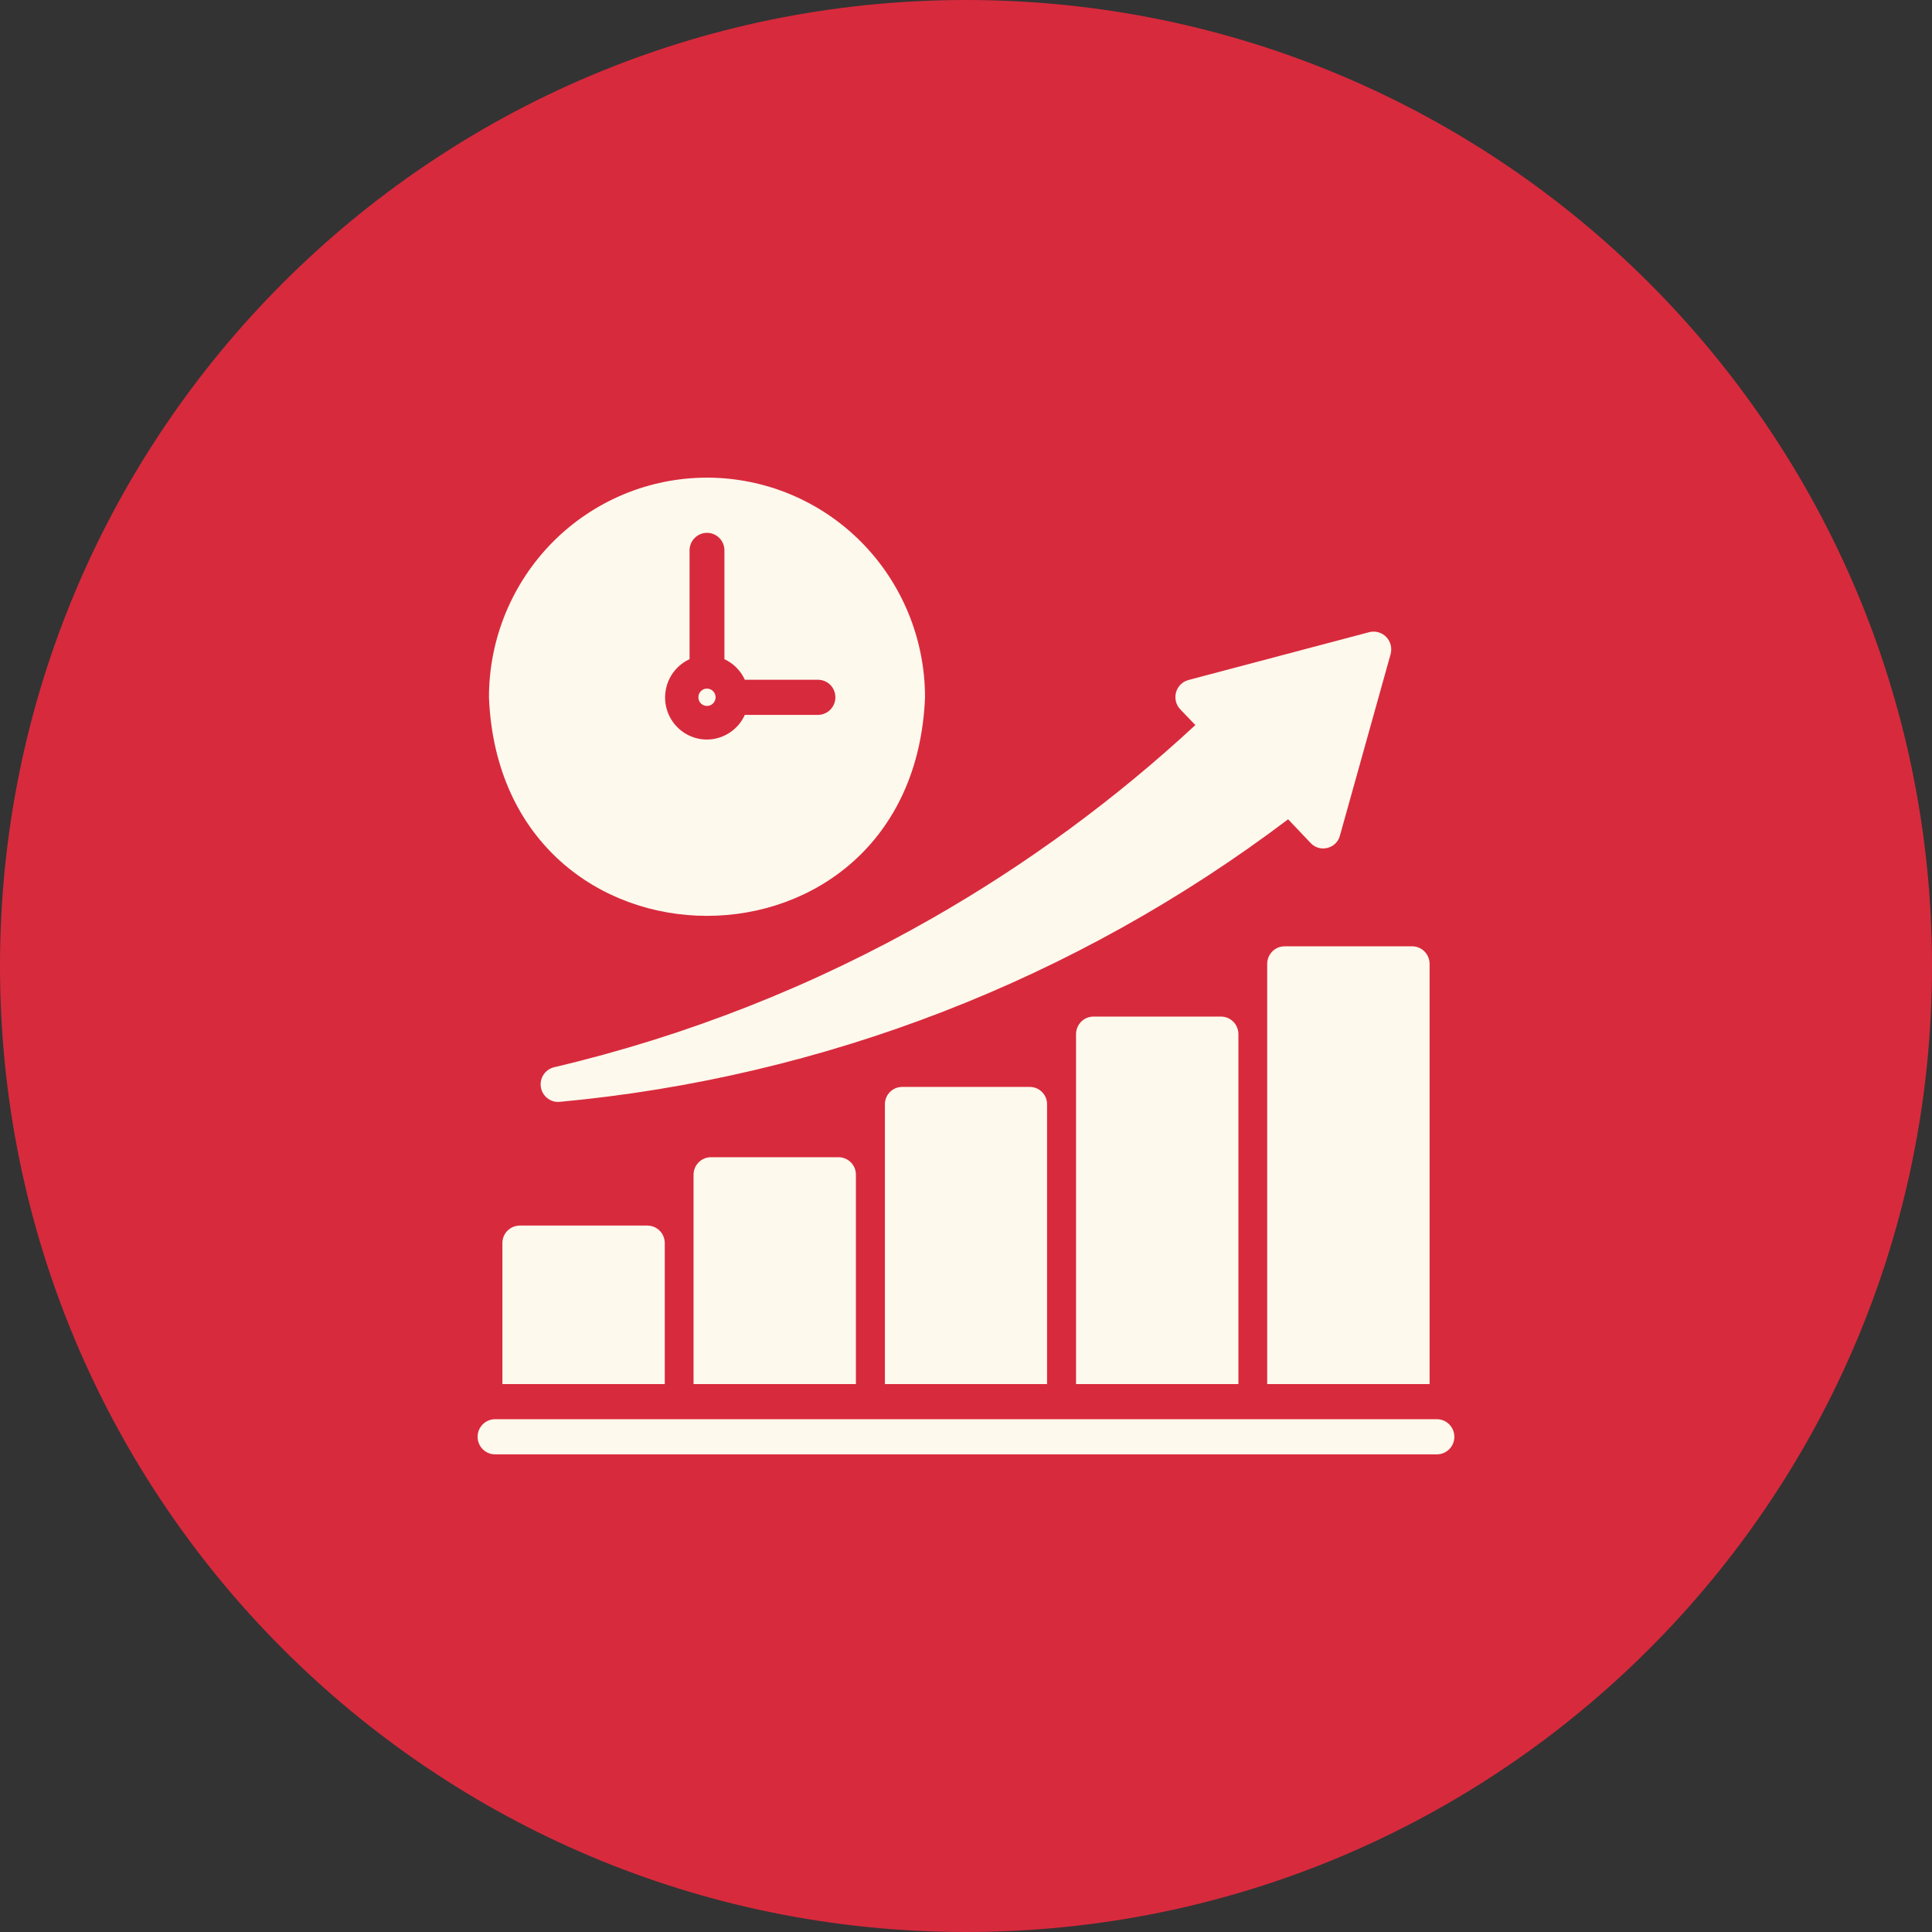
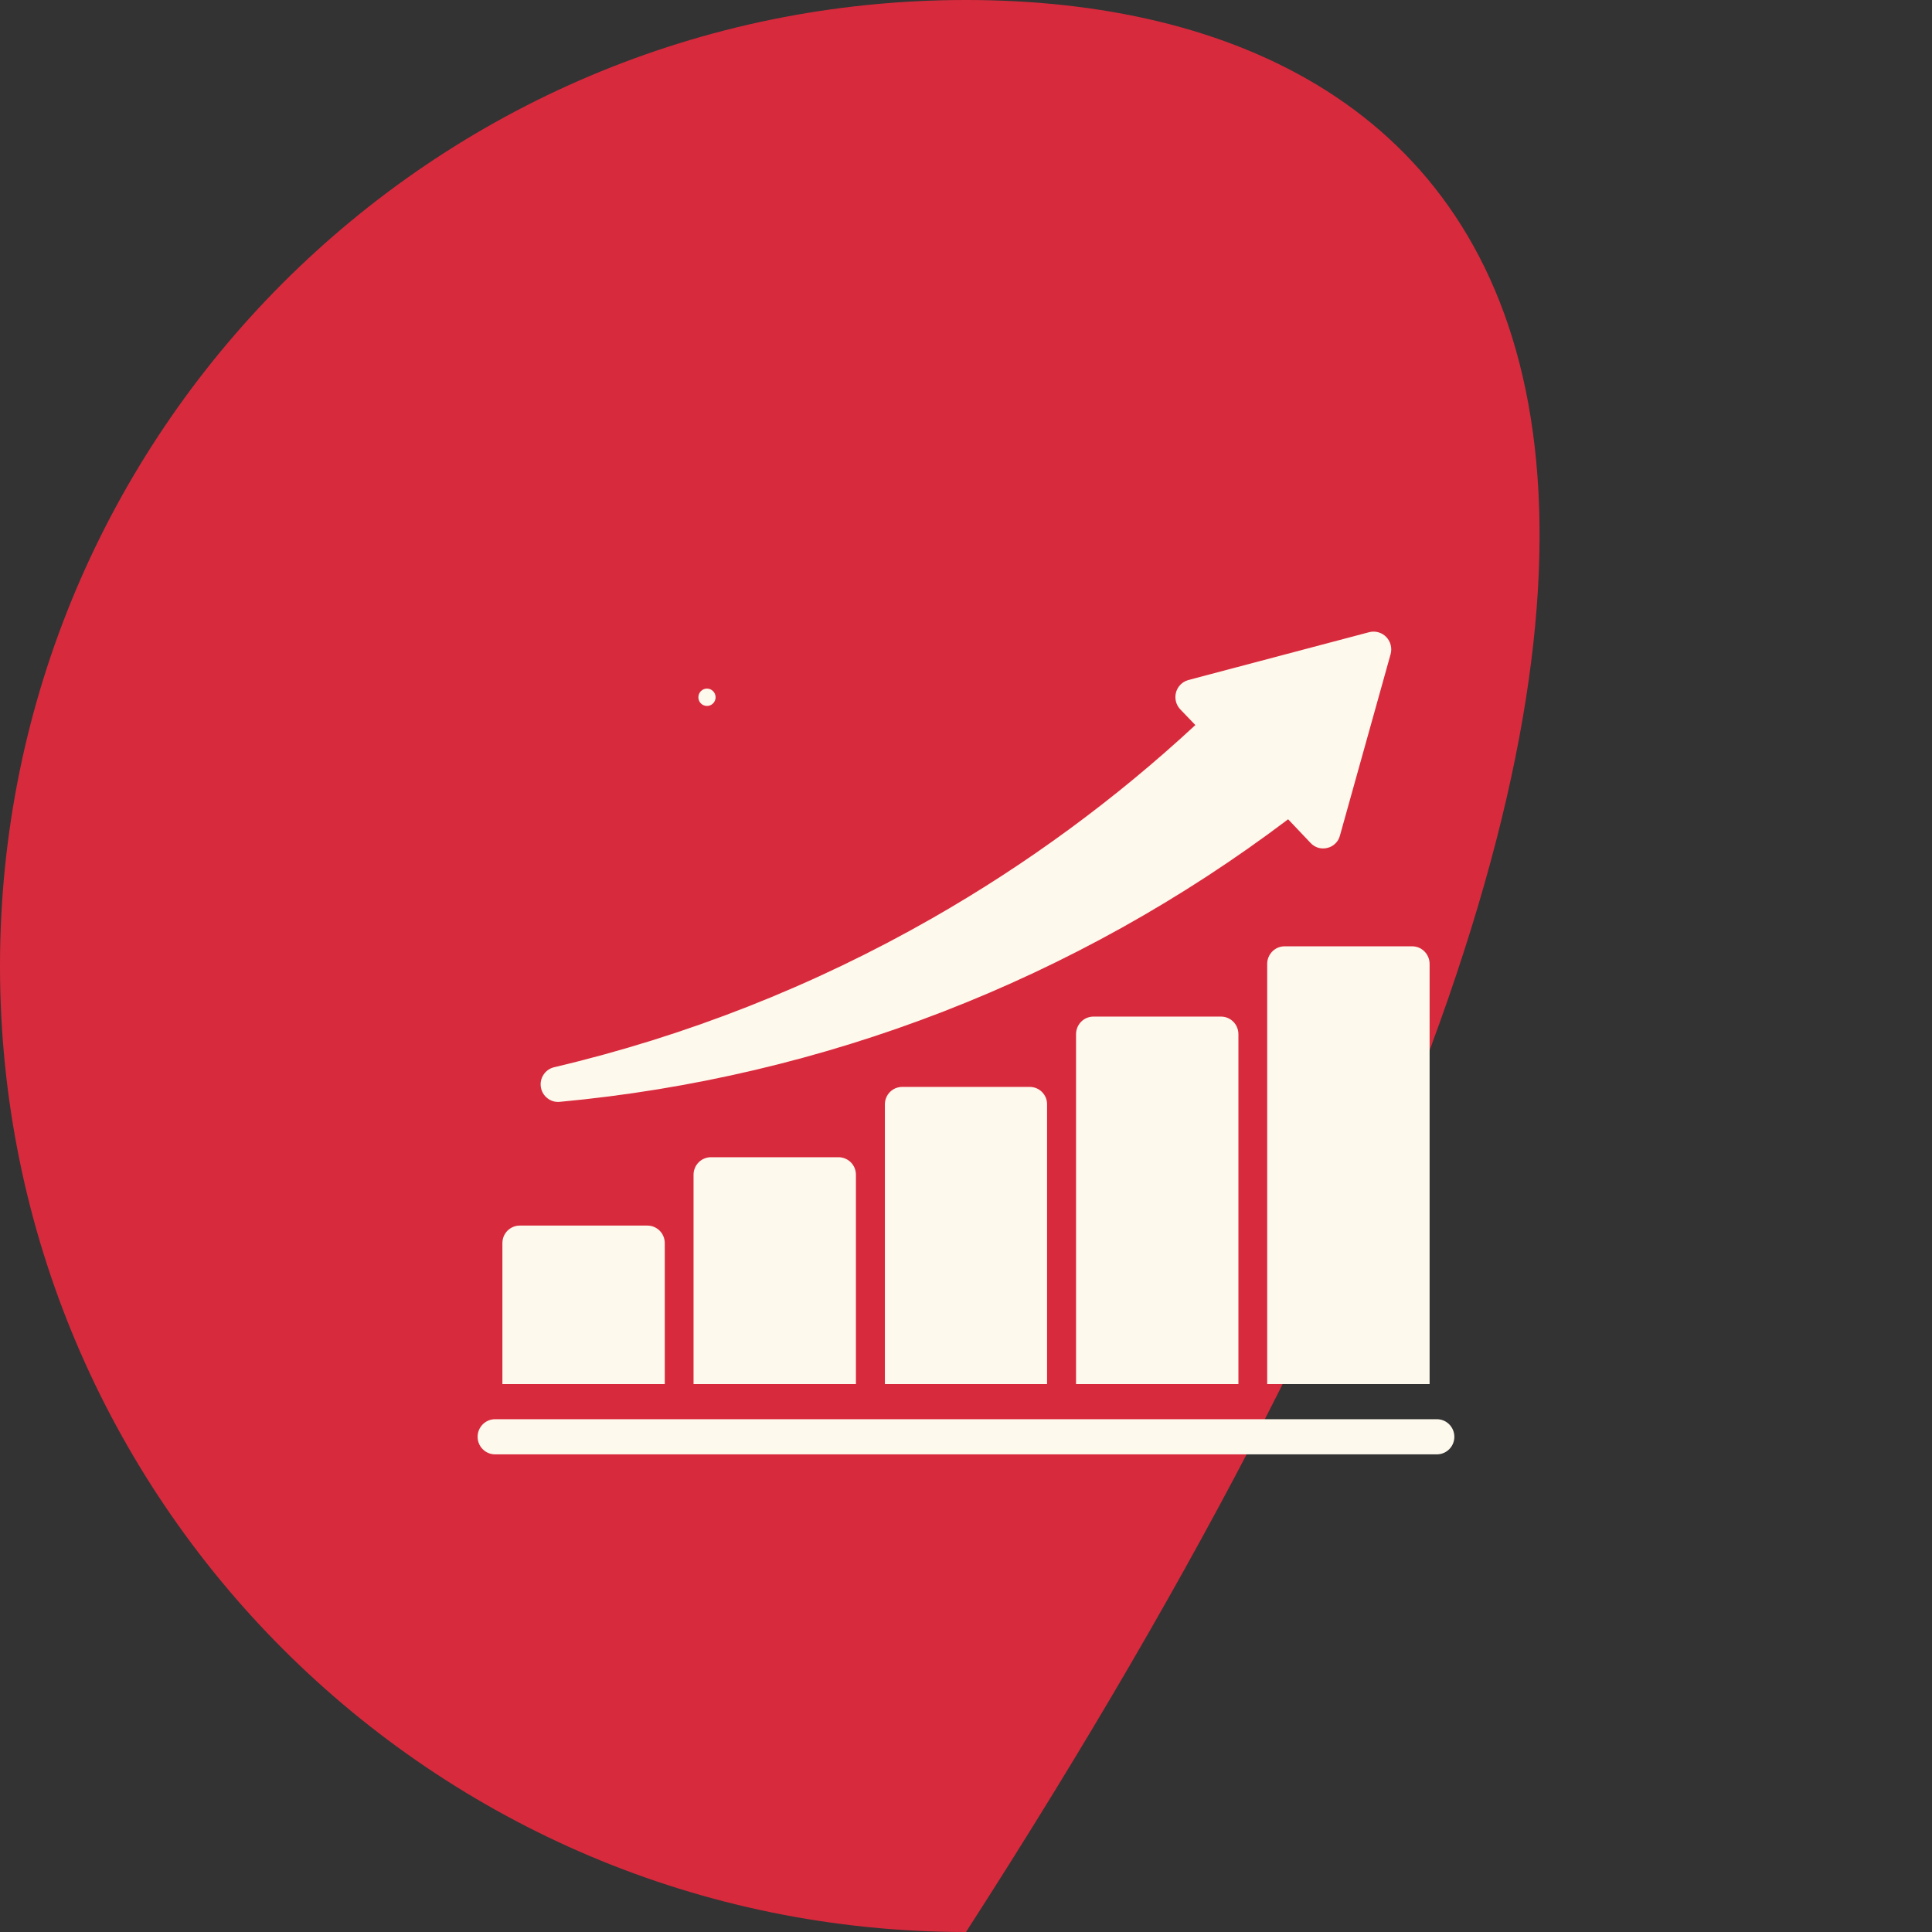
<svg xmlns="http://www.w3.org/2000/svg" width="48" height="48" viewBox="0 0 48 48" fill="none">
  <rect x="0" y="0" width="48" height="48" fill="#333333" stroke="none" />
-   <path d="M24 48C37.255 48 48 37.255 48 24C48 10.745 37.255 0 24 0C10.745 0 0 10.745 0 24C0 37.255 10.745 48 24 48Z" fill="#D82A3D" />
+   <path d="M24 48C48 10.745 37.255 0 24 0C10.745 0 0 10.745 0 24C0 37.255 10.745 48 24 48Z" fill="#D82A3D" />
  <path d="M27.167 25.257C27.11 25.257 27.054 25.268 27.001 25.29C26.948 25.312 26.901 25.344 26.86 25.385C26.82 25.426 26.788 25.474 26.767 25.527C26.745 25.58 26.734 25.637 26.734 25.694V34.387H30.768V25.694C30.768 25.637 30.757 25.58 30.735 25.527C30.714 25.474 30.682 25.425 30.642 25.385C30.601 25.344 30.553 25.312 30.501 25.29C30.448 25.268 30.392 25.257 30.335 25.257H27.167ZM31.483 23.948V34.387H35.518V23.948C35.518 23.89 35.507 23.834 35.485 23.781C35.463 23.728 35.431 23.679 35.391 23.639C35.351 23.598 35.303 23.566 35.251 23.544C35.198 23.522 35.141 23.511 35.084 23.511H31.916C31.86 23.511 31.803 23.522 31.75 23.544C31.698 23.566 31.65 23.598 31.61 23.639C31.57 23.679 31.538 23.728 31.516 23.781C31.494 23.834 31.483 23.89 31.483 23.948ZM17.664 28.751C17.607 28.75 17.551 28.762 17.498 28.784C17.446 28.805 17.398 28.837 17.358 28.878C17.317 28.919 17.285 28.967 17.264 29.02C17.242 29.073 17.231 29.13 17.231 29.187V34.387H21.265V29.187C21.265 29.13 21.254 29.073 21.233 29.02C21.211 28.967 21.179 28.919 21.139 28.878C21.098 28.837 21.05 28.805 20.998 28.784C20.945 28.762 20.889 28.75 20.832 28.751H17.664ZM12.915 30.449C12.858 30.449 12.802 30.46 12.749 30.482C12.696 30.504 12.649 30.536 12.608 30.576C12.568 30.617 12.536 30.665 12.514 30.718C12.493 30.771 12.482 30.828 12.482 30.886V34.387H16.516V30.886C16.516 30.828 16.505 30.771 16.483 30.718C16.462 30.665 16.43 30.617 16.389 30.576C16.349 30.536 16.301 30.504 16.249 30.482C16.196 30.46 16.14 30.449 16.083 30.449H12.915ZM22.418 27.004C22.361 27.004 22.304 27.015 22.251 27.036C22.199 27.058 22.151 27.09 22.11 27.131C22.07 27.171 22.038 27.22 22.017 27.273C21.995 27.326 21.984 27.383 21.985 27.441V34.387H26.014V27.441C26.015 27.383 26.004 27.326 25.983 27.273C25.961 27.22 25.929 27.171 25.889 27.131C25.849 27.09 25.8 27.058 25.748 27.036C25.695 27.015 25.638 27.004 25.581 27.004H22.418ZM35.7 35.26H12.299C12.184 35.26 12.074 35.306 11.993 35.388C11.912 35.47 11.866 35.581 11.866 35.697C11.866 35.813 11.912 35.924 11.993 36.005C12.074 36.087 12.184 36.133 12.299 36.133H35.7C35.815 36.133 35.925 36.087 36.006 36.005C36.087 35.924 36.133 35.813 36.133 35.697C36.133 35.581 36.087 35.47 36.006 35.388C35.925 35.306 35.815 35.26 35.7 35.26ZM13.768 26.515C13.661 26.54 13.567 26.605 13.506 26.697C13.444 26.789 13.42 26.901 13.438 27.011C13.455 27.12 13.514 27.219 13.601 27.286C13.688 27.354 13.797 27.386 13.907 27.375C20.468 26.768 26.733 24.338 32.003 20.355L32.562 20.944C32.614 21 32.68 21.041 32.753 21.063C32.826 21.084 32.904 21.085 32.978 21.066C33.053 21.049 33.121 21.011 33.176 20.957C33.232 20.904 33.271 20.835 33.29 20.761L34.551 16.246C34.57 16.172 34.57 16.094 34.55 16.02C34.531 15.946 34.493 15.879 34.439 15.824C34.386 15.769 34.319 15.73 34.246 15.709C34.173 15.688 34.096 15.687 34.022 15.705L29.52 16.896C29.448 16.917 29.382 16.956 29.329 17.009C29.276 17.063 29.238 17.129 29.218 17.202C29.198 17.275 29.197 17.352 29.215 17.425C29.233 17.499 29.27 17.566 29.321 17.621L29.698 18.014C27.705 19.861 25.51 21.472 23.154 22.817C20.217 24.495 17.056 25.74 13.768 26.515Z" fill="#FEF9ED" />
-   <path d="M22.982 17.325C22.982 15.877 22.411 14.489 21.396 13.465C20.38 12.442 19.002 11.867 17.565 11.867C16.129 11.867 14.751 12.442 13.735 13.465C12.719 14.489 12.148 15.877 12.148 17.325C12.444 24.565 22.688 24.563 22.982 17.325ZM17.132 16.377V13.674C17.132 13.558 17.178 13.447 17.259 13.366C17.34 13.284 17.45 13.238 17.565 13.238C17.68 13.238 17.79 13.284 17.872 13.366C17.953 13.447 17.998 13.558 17.998 13.674V16.377C18.223 16.481 18.402 16.662 18.505 16.888H20.321C20.436 16.888 20.547 16.934 20.628 17.015C20.709 17.097 20.755 17.208 20.755 17.324C20.755 17.44 20.709 17.551 20.628 17.633C20.547 17.715 20.436 17.761 20.321 17.761H18.505C18.436 17.914 18.331 18.049 18.198 18.153C18.066 18.256 17.911 18.326 17.746 18.357C17.581 18.387 17.412 18.376 17.252 18.326C17.092 18.275 16.946 18.187 16.828 18.067C16.709 17.948 16.621 17.801 16.571 17.64C16.521 17.479 16.511 17.308 16.541 17.142C16.571 16.976 16.64 16.819 16.743 16.686C16.846 16.553 16.98 16.447 17.132 16.377Z" fill="#FEF9ED" />
  <path d="M17.779 17.324C17.779 17.267 17.756 17.212 17.716 17.171C17.676 17.131 17.621 17.108 17.565 17.108C17.508 17.108 17.453 17.131 17.413 17.171C17.373 17.212 17.351 17.267 17.351 17.324C17.351 17.381 17.373 17.436 17.413 17.476C17.453 17.517 17.508 17.539 17.565 17.539C17.621 17.539 17.676 17.517 17.716 17.476C17.756 17.436 17.779 17.381 17.779 17.324Z" fill="#FEF9ED" />
</svg>